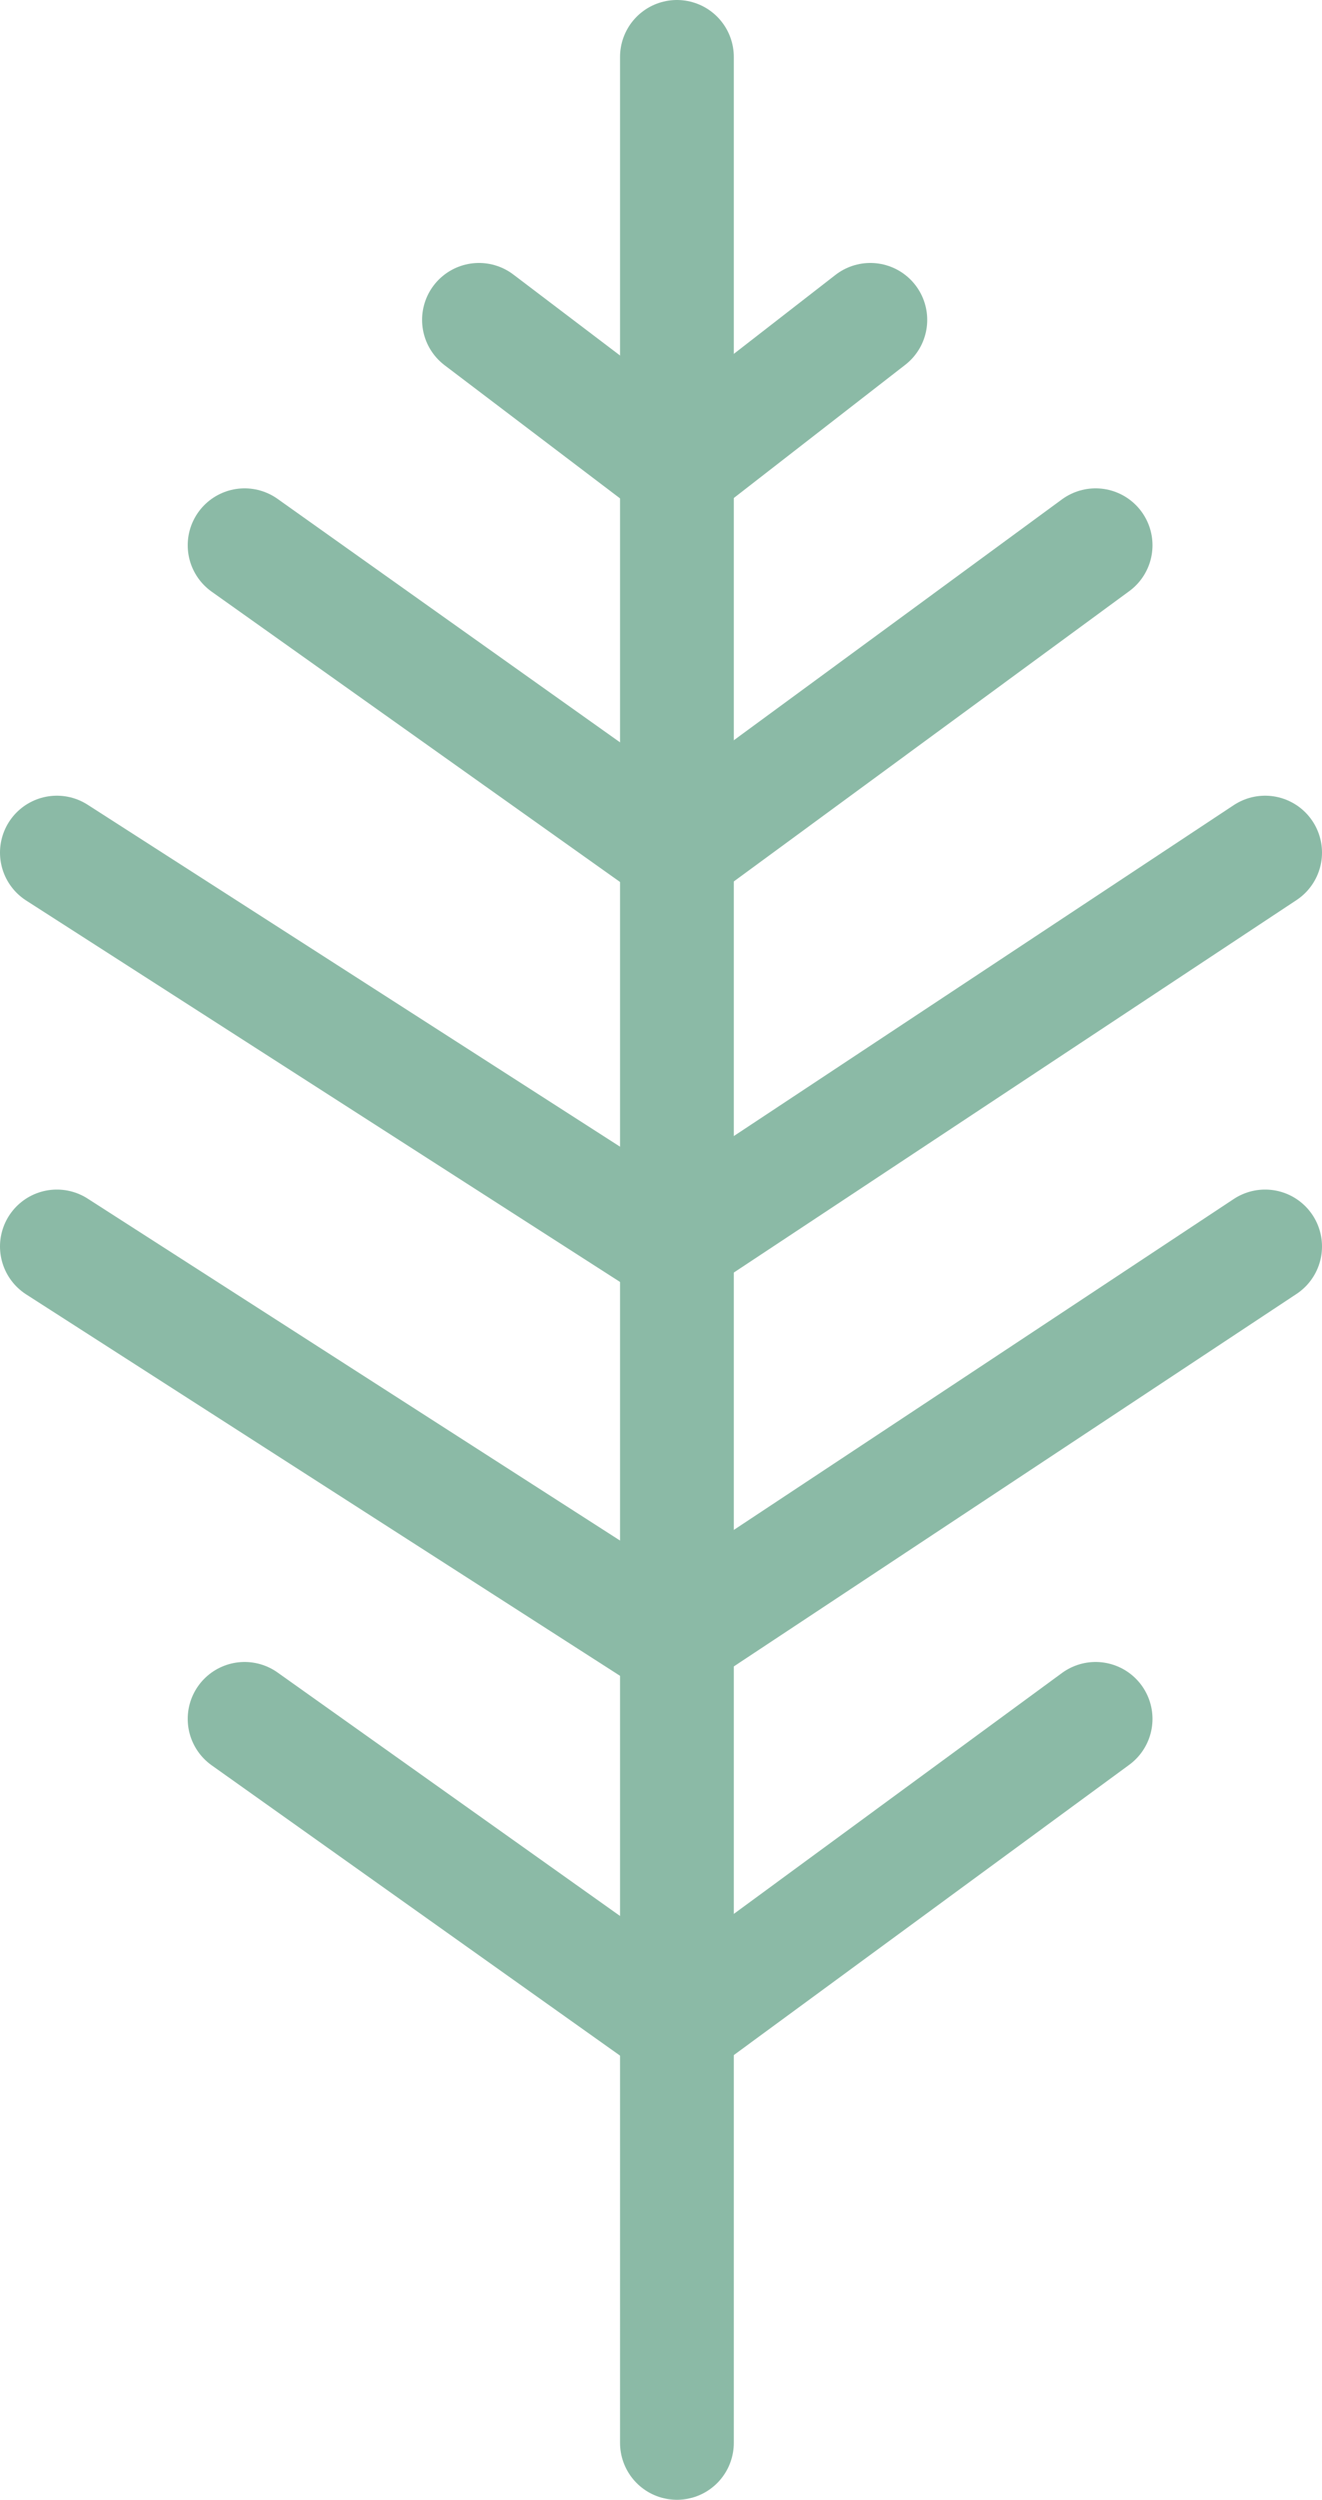
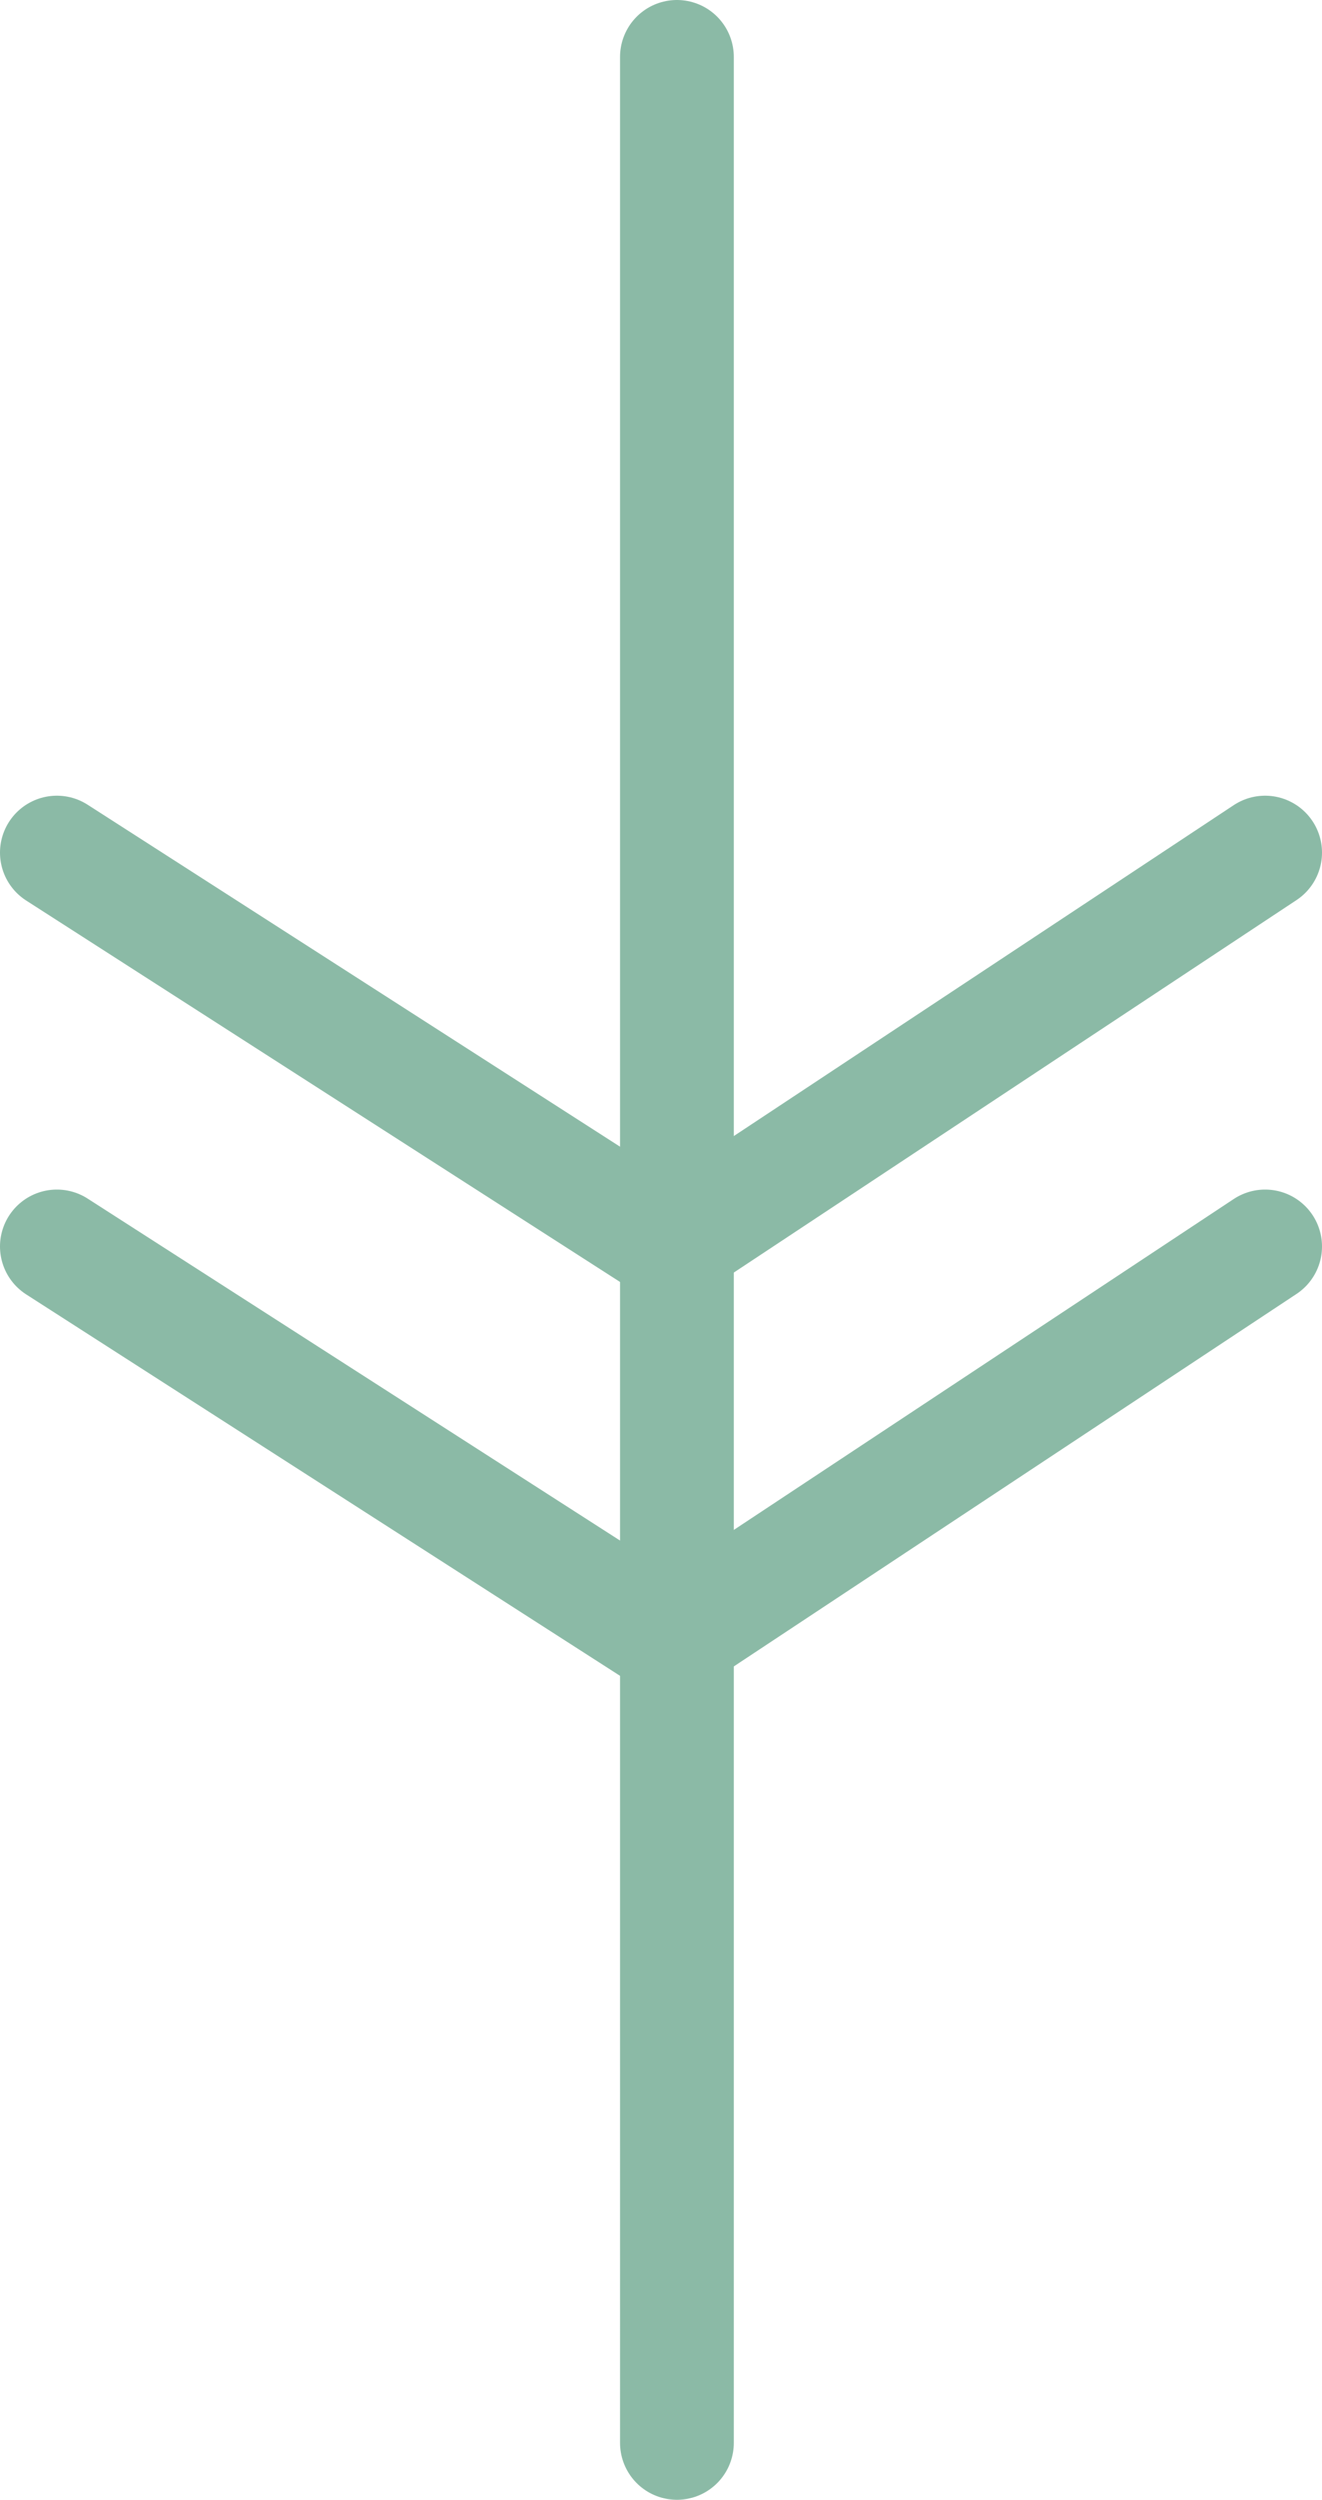
<svg xmlns="http://www.w3.org/2000/svg" id="uuid-f68af442-00d4-43a7-b473-9c9e6b4edfe0" viewBox="0 0 11.62 21.96">
  <g id="uuid-b3301376-c935-46f9-9700-9c1596bf70e4">
    <g>
      <line x1="5.95" y1="21.46" x2="5.95" y2=".5" style="fill:none; stroke:#8bbaa6; stroke-linecap:round; stroke-linejoin:round;" />
-       <polyline points="4.21 2.81 5.95 4.13 7.65 2.81" style="fill:none; stroke:#8bbaa6; stroke-linecap:round; stroke-linejoin:round;" />
-       <polyline points="9.63 4.79 5.95 7.49 2.15 4.79" style="fill:none; stroke:#8bbaa6; stroke-linecap:round; stroke-linejoin:round;" />
-       <polyline points="9.63 15.1 5.95 17.8 2.15 15.1" style="fill:none; stroke:#8bbaa6; stroke-linecap:round; stroke-linejoin:round;" />
      <polyline points="11.12 7.49 5.89 10.95 .5 7.49" style="fill:none; stroke:#8bbaa6; stroke-linecap:round; stroke-linejoin:round;" />
      <polyline points="11.12 10.95 5.89 14.41 .5 10.95" style="fill:none; stroke:#8bbaa6; stroke-linecap:round; stroke-linejoin:round;" />
    </g>
  </g>
</svg>